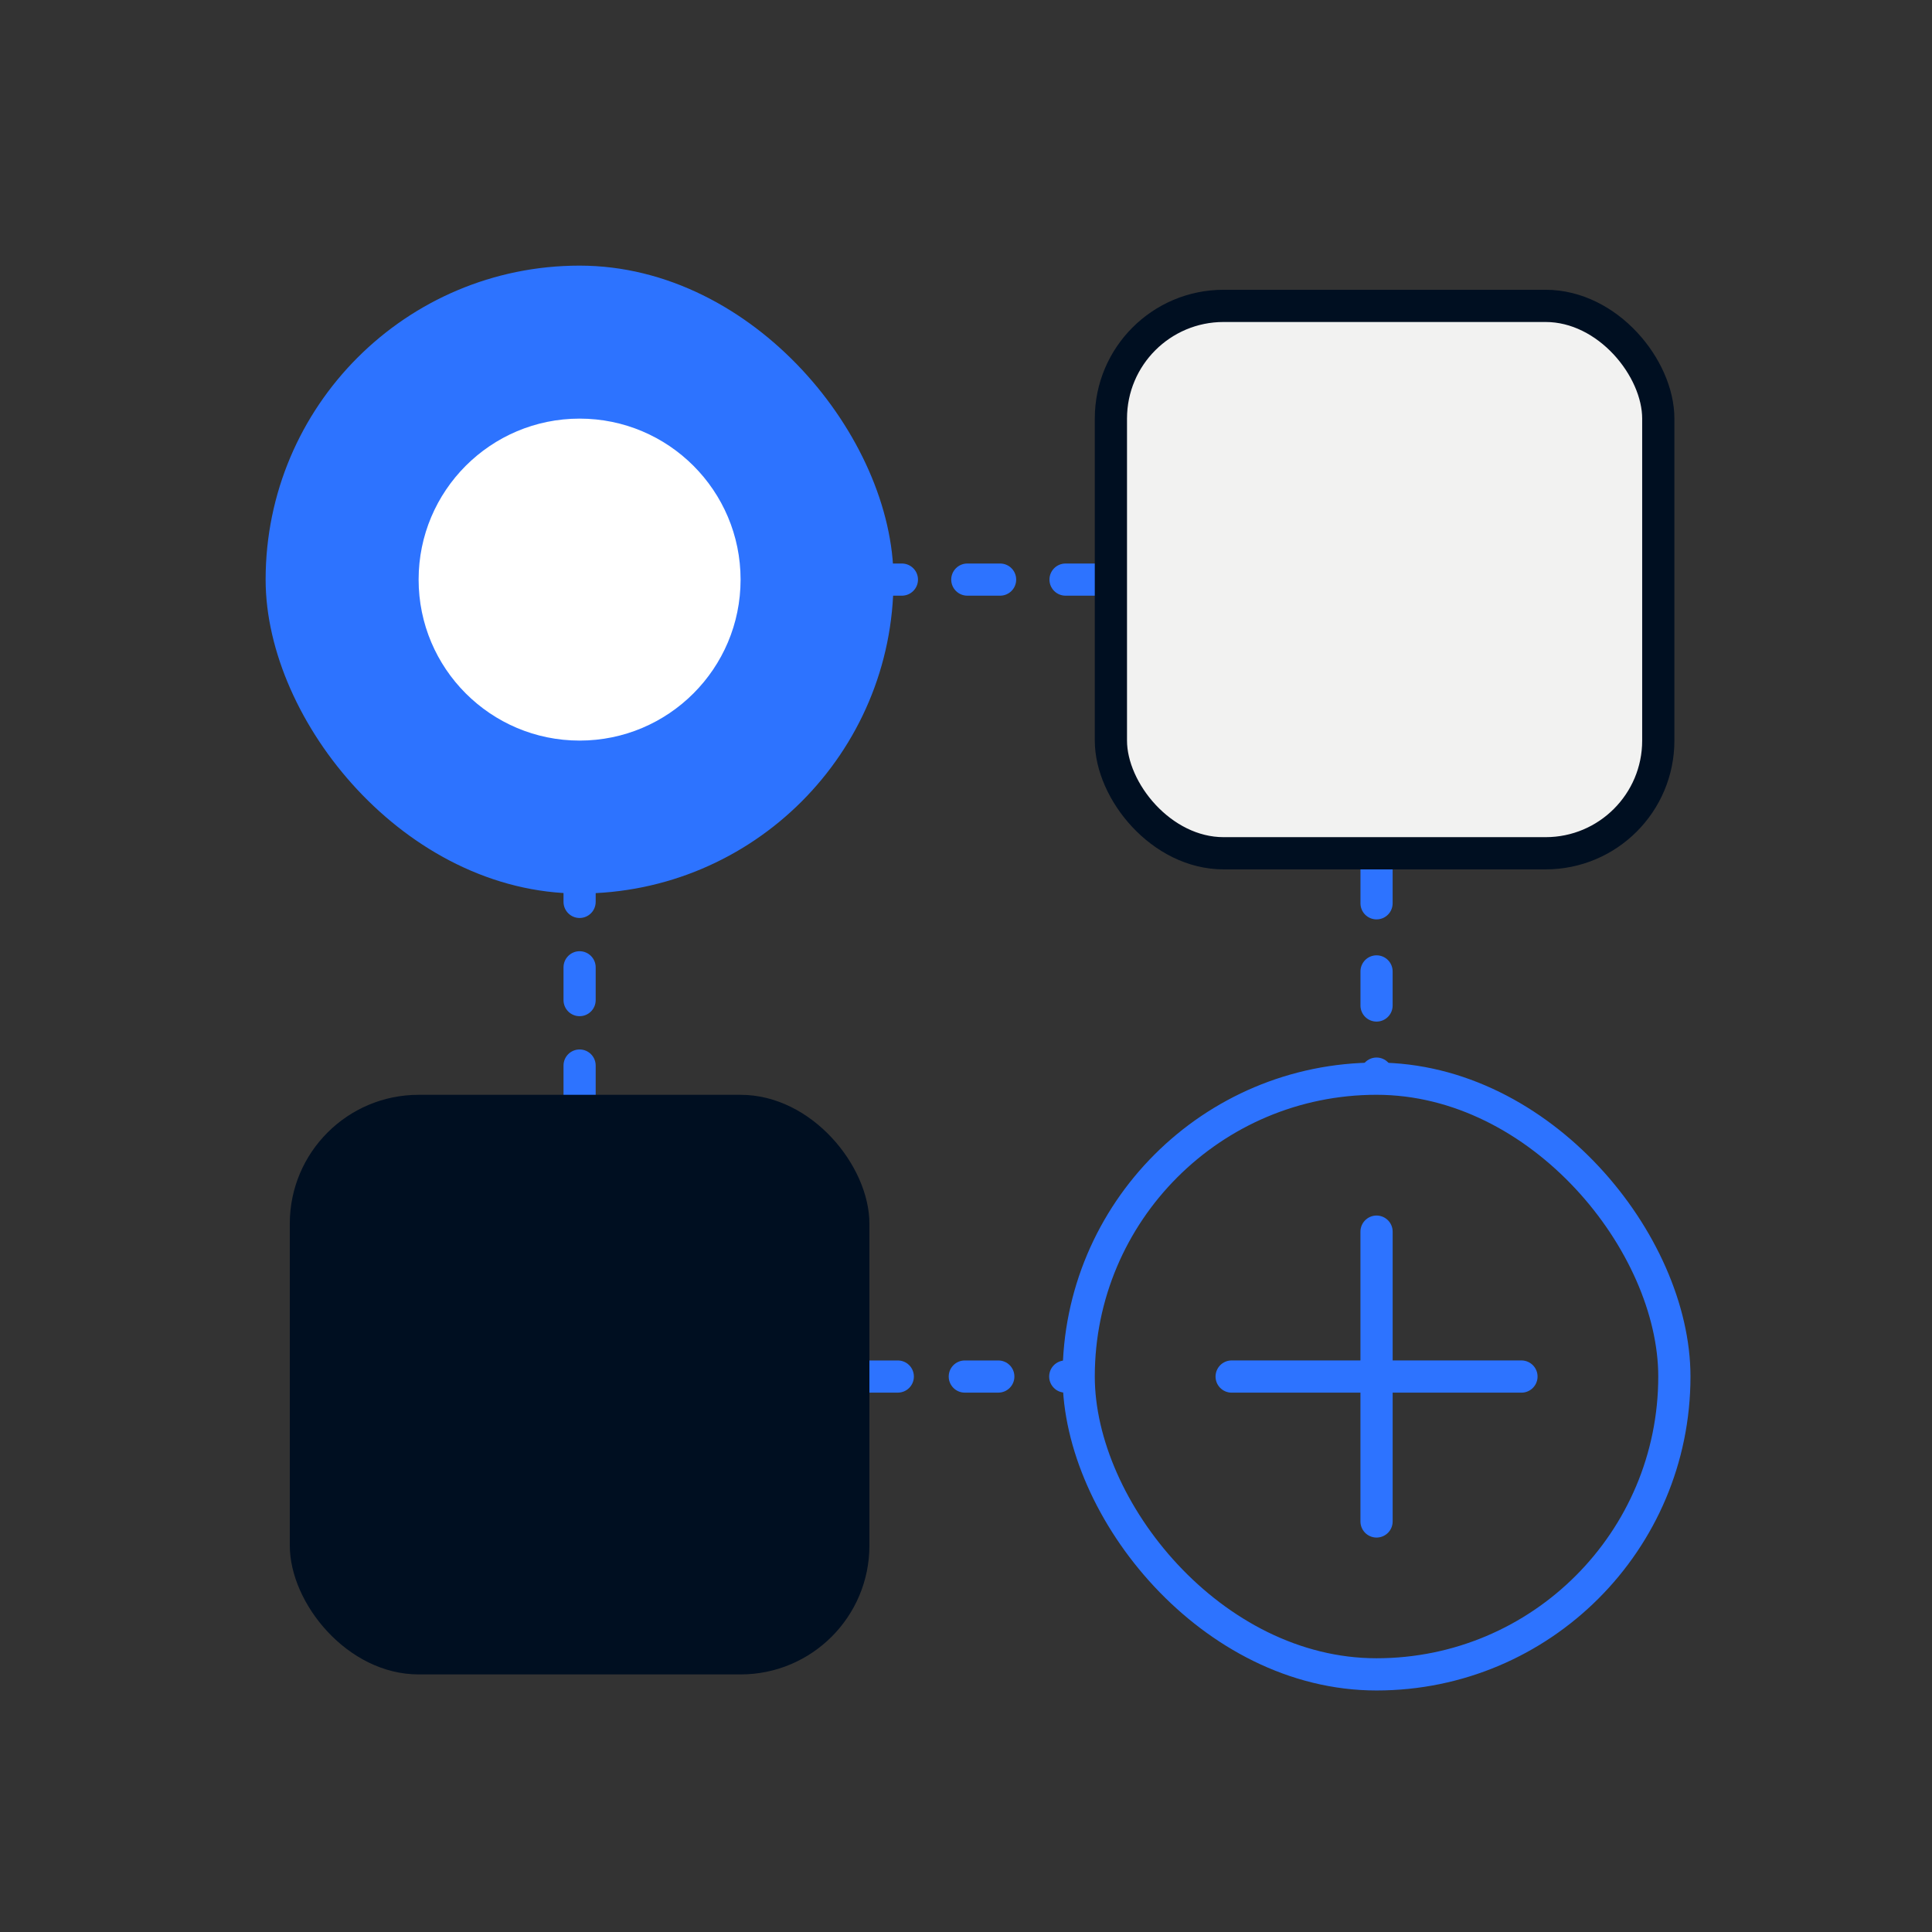
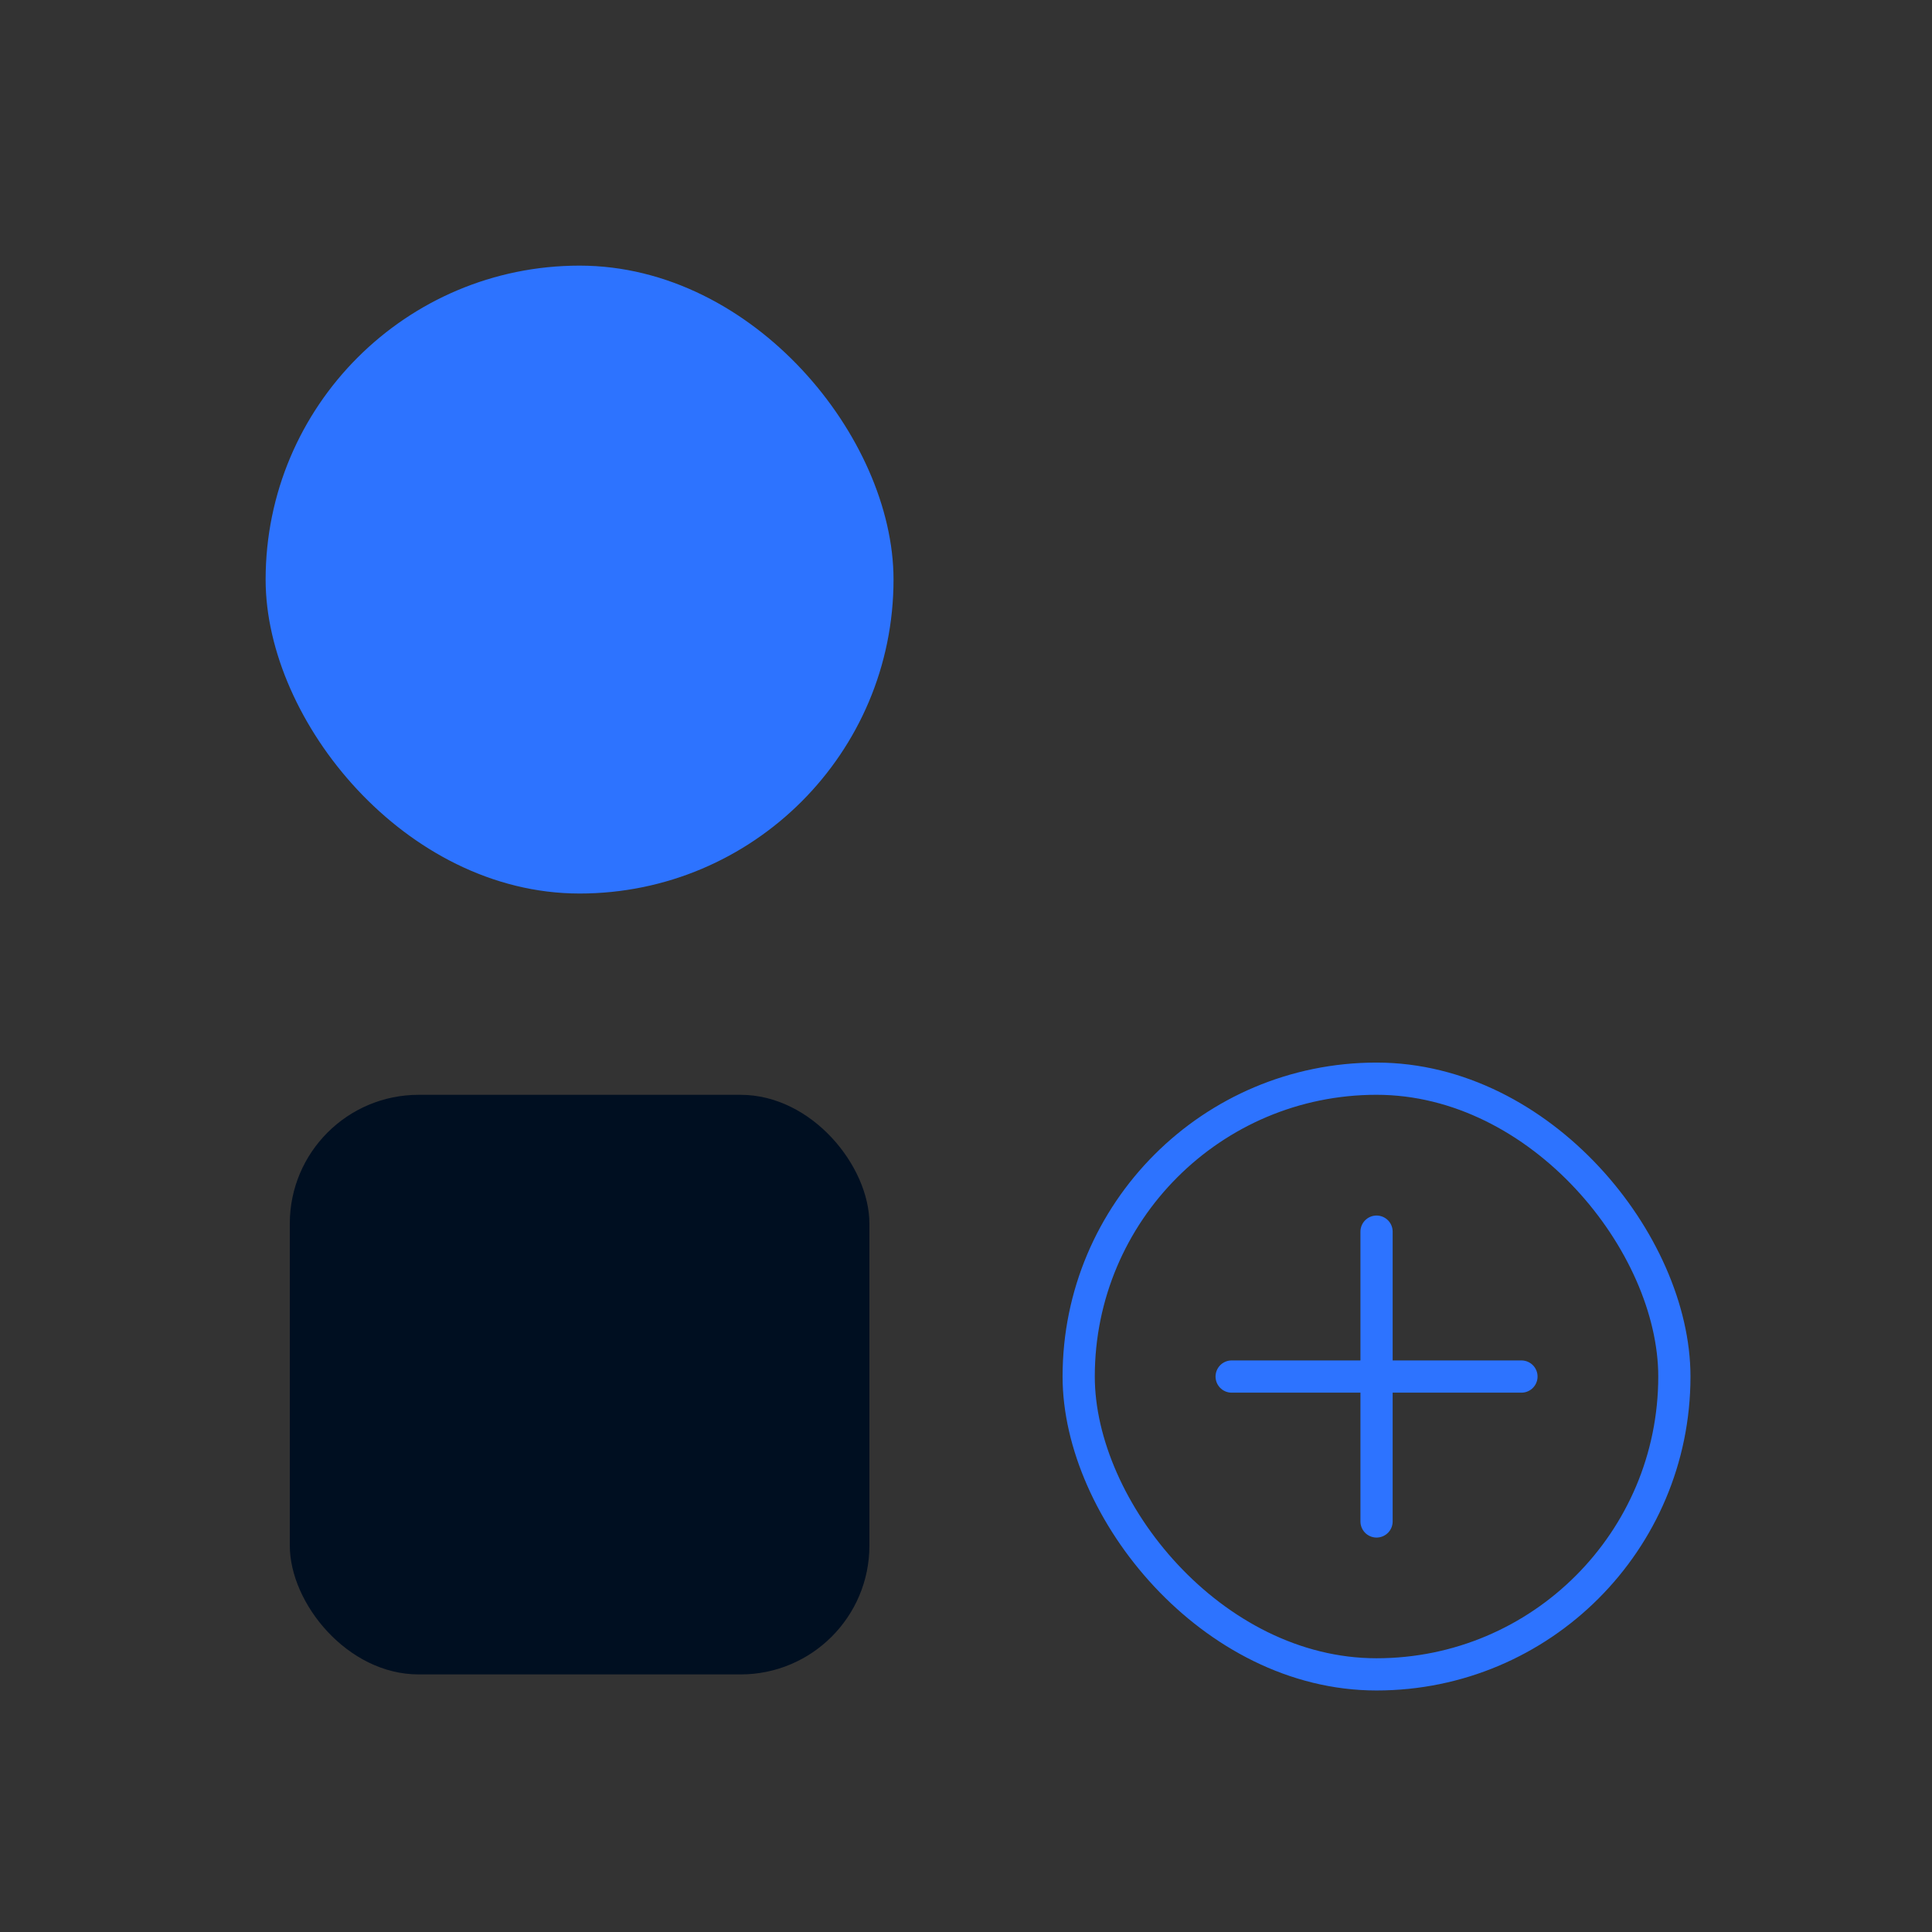
<svg xmlns="http://www.w3.org/2000/svg" width="40" height="40" viewBox="0 0 40 40" fill="none">
  <rect x="0" y="0" width="40" height="40" fill="#333333" stroke="none" />
-   <path d="M12 28.5H11.667V28.833H12V28.5ZM28.5 12H28.833V11.667H28.5V12ZM12.333 18.333C12.333 18.149 12.184 18 12 18C11.816 18 11.667 18.149 11.667 18.333H12H12.333ZM18.333 11.667C18.149 11.667 18 11.816 18 12C18 12.184 18.149 12.333 18.333 12.333V12V11.667ZM11.667 18.672C11.667 18.856 11.816 19.006 12 19.006C12.184 19.006 12.333 18.856 12.333 18.672H12H11.667ZM12.333 20.028C12.333 19.844 12.184 19.694 12 19.694C11.816 19.694 11.667 19.844 11.667 20.028H12H12.333ZM11.667 20.706C11.667 20.89 11.816 21.039 12 21.039C12.184 21.039 12.333 20.89 12.333 20.706H12H11.667ZM12.333 22.061C12.333 21.877 12.184 21.728 12 21.728C11.816 21.728 11.667 21.877 11.667 22.061H12H12.333ZM11.667 22.739C11.667 22.923 11.816 23.072 12 23.072C12.184 23.072 12.333 22.923 12.333 22.739H12H11.667ZM12.333 24.094C12.333 23.91 12.184 23.761 12 23.761C11.816 23.761 11.667 23.91 11.667 24.094H12H12.333ZM11.667 24.772C11.667 24.956 11.816 25.106 12 25.106C12.184 25.106 12.333 24.956 12.333 24.772H12H11.667ZM12.333 26.128C12.333 25.944 12.184 25.794 12 25.794C11.816 25.794 11.667 25.944 11.667 26.128H12H12.333ZM11.667 26.806C11.667 26.99 11.816 27.139 12 27.139C12.184 27.139 12.333 26.99 12.333 26.806H12H11.667ZM12.333 28.161C12.333 27.977 12.184 27.828 12 27.828C11.816 27.828 11.667 27.977 11.667 28.161H12H12.333ZM12.347 28.833C12.531 28.833 12.68 28.684 12.68 28.5C12.68 28.316 12.531 28.167 12.347 28.167V28.5V28.833ZM13.734 28.167C13.55 28.167 13.4 28.316 13.4 28.5C13.4 28.684 13.55 28.833 13.734 28.833V28.5V28.167ZM14.427 28.833C14.611 28.833 14.761 28.684 14.761 28.5C14.761 28.316 14.611 28.167 14.427 28.167V28.5V28.833ZM15.814 28.167C15.63 28.167 15.481 28.316 15.481 28.5C15.481 28.684 15.63 28.833 15.814 28.833V28.5V28.167ZM16.508 28.833C16.692 28.833 16.841 28.684 16.841 28.5C16.841 28.316 16.692 28.167 16.508 28.167V28.5V28.833ZM17.895 28.167C17.71 28.167 17.561 28.316 17.561 28.5C17.561 28.684 17.71 28.833 17.895 28.833V28.5V28.167ZM18.588 28.833C18.772 28.833 18.921 28.684 18.921 28.5C18.921 28.316 18.772 28.167 18.588 28.167V28.5V28.833ZM19.975 28.167C19.791 28.167 19.642 28.316 19.642 28.5C19.642 28.684 19.791 28.833 19.975 28.833V28.5V28.167ZM20.669 28.833C20.853 28.833 21.002 28.684 21.002 28.5C21.002 28.316 20.853 28.167 20.669 28.167V28.5V28.833ZM22.055 28.167C21.871 28.167 21.722 28.316 21.722 28.5C21.722 28.684 21.871 28.833 22.055 28.833V28.5V28.167ZM18.672 12.333C18.856 12.333 19.006 12.184 19.006 12C19.006 11.816 18.856 11.667 18.672 11.667V12V12.333ZM20.028 11.667C19.844 11.667 19.694 11.816 19.694 12C19.694 12.184 19.844 12.333 20.028 12.333V12V11.667ZM20.706 12.333C20.89 12.333 21.039 12.184 21.039 12C21.039 11.816 20.89 11.667 20.706 11.667V12V12.333ZM22.061 11.667C21.877 11.667 21.728 11.816 21.728 12C21.728 12.184 21.877 12.333 22.061 12.333V12V11.667ZM22.739 12.333C22.923 12.333 23.072 12.184 23.072 12C23.072 11.816 22.923 11.667 22.739 11.667V12V12.333ZM24.094 11.667C23.91 11.667 23.761 11.816 23.761 12C23.761 12.184 23.91 12.333 24.094 12.333V12V11.667ZM24.772 12.333C24.956 12.333 25.106 12.184 25.106 12C25.106 11.816 24.956 11.667 24.772 11.667V12V12.333ZM26.128 11.667C25.944 11.667 25.794 11.816 25.794 12C25.794 12.184 25.944 12.333 26.128 12.333V12V11.667ZM26.806 12.333C26.99 12.333 27.139 12.184 27.139 12C27.139 11.816 26.99 11.667 26.806 11.667V12V12.333ZM28.161 11.667C27.977 11.667 27.828 11.816 27.828 12C27.828 12.184 27.977 12.333 28.161 12.333V12V11.667ZM28.167 12.353C28.167 12.537 28.316 12.686 28.5 12.686C28.684 12.686 28.833 12.537 28.833 12.353H28.5H28.167ZM28.833 13.764C28.833 13.579 28.684 13.43 28.5 13.43C28.316 13.43 28.167 13.579 28.167 13.764H28.5H28.833ZM28.167 14.469C28.167 14.653 28.316 14.802 28.5 14.802C28.684 14.802 28.833 14.653 28.833 14.469H28.5H28.167ZM28.833 15.88C28.833 15.696 28.684 15.547 28.5 15.547C28.316 15.547 28.167 15.696 28.167 15.88H28.5H28.833ZM28.167 16.585C28.167 16.769 28.316 16.919 28.5 16.919C28.684 16.919 28.833 16.769 28.833 16.585H28.5H28.167ZM28.833 17.996C28.833 17.812 28.684 17.663 28.5 17.663C28.316 17.663 28.167 17.812 28.167 17.996H28.5H28.833ZM28.167 18.702C28.167 18.886 28.316 19.035 28.5 19.035C28.684 19.035 28.833 18.886 28.833 18.702H28.5H28.167ZM28.833 20.113C28.833 19.928 28.684 19.779 28.5 19.779C28.316 19.779 28.167 19.928 28.167 20.113H28.5H28.833ZM28.167 20.818C28.167 21.002 28.316 21.151 28.5 21.151C28.684 21.151 28.833 21.002 28.833 20.818H28.5H28.167ZM28.833 22.229C28.833 22.045 28.684 21.895 28.5 21.895C28.316 21.895 28.167 22.045 28.167 22.229H28.5H28.833ZM12 18.333H11.667V18.672H12H12.333V18.333H12ZM12 20.028H11.667V20.706H12H12.333V20.028H12ZM12 22.061H11.667V22.739H12H12.333V22.061H12ZM12 24.094H11.667V24.772H12H12.333V24.094H12ZM12 26.128H11.667V26.806H12H12.333V26.128H12ZM12 28.161H11.667V28.5H12H12.333V28.161H12ZM12 28.5V28.833H12.347V28.5V28.167H12V28.5ZM13.734 28.5V28.833H14.427V28.5V28.167H13.734V28.5ZM15.814 28.5V28.833H16.508V28.5V28.167H15.814V28.5ZM17.895 28.5V28.833H18.588V28.5V28.167H17.895V28.5ZM19.975 28.5V28.833H20.669V28.5V28.167H19.975V28.5ZM22.055 28.5V28.833H22.402V28.5V28.167H22.055V28.5ZM18.333 12V12.333H18.672V12V11.667H18.333V12ZM20.028 12V12.333H20.706V12V11.667H20.028V12ZM22.061 12V12.333H22.739V12V11.667H22.061V12ZM24.094 12V12.333H24.772V12V11.667H24.094V12ZM26.128 12V12.333H26.806V12V11.667H26.128V12ZM28.161 12V12.333H28.5V12V11.667H28.161V12ZM28.5 12H28.167V12.353H28.5H28.833V12H28.5ZM28.5 13.764H28.167V14.469H28.5H28.833V13.764H28.5ZM28.5 15.88H28.167V16.585H28.5H28.833V15.88H28.5ZM28.5 17.996H28.167V18.702H28.5H28.833V17.996H28.5ZM28.5 20.113H28.167V20.818H28.5H28.833V20.113H28.5ZM28.5 22.229H28.167V22.581H28.5H28.833V22.229H28.5ZM12 28.5H11.667V28.833H12V28.5ZM28.5 12H28.833V11.667H28.5V12ZM12.333 18.333C12.333 18.149 12.184 18 12 18C11.816 18 11.667 18.149 11.667 18.333H12H12.333ZM18.333 11.667C18.149 11.667 18 11.816 18 12C18 12.184 18.149 12.333 18.333 12.333V12V11.667ZM11.667 18.672C11.667 18.856 11.816 19.006 12 19.006C12.184 19.006 12.333 18.856 12.333 18.672H12H11.667ZM12.333 20.028C12.333 19.844 12.184 19.694 12 19.694C11.816 19.694 11.667 19.844 11.667 20.028H12H12.333ZM11.667 20.706C11.667 20.89 11.816 21.039 12 21.039C12.184 21.039 12.333 20.89 12.333 20.706H12H11.667ZM12.333 22.061C12.333 21.877 12.184 21.728 12 21.728C11.816 21.728 11.667 21.877 11.667 22.061H12H12.333ZM11.667 22.739C11.667 22.923 11.816 23.072 12 23.072C12.184 23.072 12.333 22.923 12.333 22.739H12H11.667ZM12.333 24.094C12.333 23.91 12.184 23.761 12 23.761C11.816 23.761 11.667 23.91 11.667 24.094H12H12.333ZM11.667 24.772C11.667 24.956 11.816 25.106 12 25.106C12.184 25.106 12.333 24.956 12.333 24.772H12H11.667ZM12.333 26.128C12.333 25.944 12.184 25.794 12 25.794C11.816 25.794 11.667 25.944 11.667 26.128H12H12.333ZM11.667 26.806C11.667 26.99 11.816 27.139 12 27.139C12.184 27.139 12.333 26.99 12.333 26.806H12H11.667ZM12.333 28.161C12.333 27.977 12.184 27.828 12 27.828C11.816 27.828 11.667 27.977 11.667 28.161H12H12.333ZM12.347 28.833C12.531 28.833 12.68 28.684 12.68 28.5C12.68 28.316 12.531 28.167 12.347 28.167V28.5V28.833ZM13.734 28.167C13.55 28.167 13.4 28.316 13.4 28.5C13.4 28.684 13.55 28.833 13.734 28.833V28.5V28.167ZM14.427 28.833C14.611 28.833 14.761 28.684 14.761 28.5C14.761 28.316 14.611 28.167 14.427 28.167V28.5V28.833ZM15.814 28.167C15.63 28.167 15.481 28.316 15.481 28.5C15.481 28.684 15.63 28.833 15.814 28.833V28.5V28.167ZM16.508 28.833C16.692 28.833 16.841 28.684 16.841 28.5C16.841 28.316 16.692 28.167 16.508 28.167V28.5V28.833ZM17.895 28.167C17.71 28.167 17.561 28.316 17.561 28.5C17.561 28.684 17.71 28.833 17.895 28.833V28.5V28.167ZM18.588 28.833C18.772 28.833 18.921 28.684 18.921 28.5C18.921 28.316 18.772 28.167 18.588 28.167V28.5V28.833ZM19.975 28.167C19.791 28.167 19.642 28.316 19.642 28.5C19.642 28.684 19.791 28.833 19.975 28.833V28.5V28.167ZM20.669 28.833C20.853 28.833 21.002 28.684 21.002 28.5C21.002 28.316 20.853 28.167 20.669 28.167V28.5V28.833ZM22.055 28.167C21.871 28.167 21.722 28.316 21.722 28.5C21.722 28.684 21.871 28.833 22.055 28.833V28.5V28.167ZM18.672 12.333C18.856 12.333 19.006 12.184 19.006 12C19.006 11.816 18.856 11.667 18.672 11.667V12V12.333ZM20.028 11.667C19.844 11.667 19.694 11.816 19.694 12C19.694 12.184 19.844 12.333 20.028 12.333V12V11.667ZM20.706 12.333C20.89 12.333 21.039 12.184 21.039 12C21.039 11.816 20.89 11.667 20.706 11.667V12V12.333ZM22.061 11.667C21.877 11.667 21.728 11.816 21.728 12C21.728 12.184 21.877 12.333 22.061 12.333V12V11.667ZM22.739 12.333C22.923 12.333 23.072 12.184 23.072 12C23.072 11.816 22.923 11.667 22.739 11.667V12V12.333ZM24.094 11.667C23.91 11.667 23.761 11.816 23.761 12C23.761 12.184 23.91 12.333 24.094 12.333V12V11.667ZM24.772 12.333C24.956 12.333 25.106 12.184 25.106 12C25.106 11.816 24.956 11.667 24.772 11.667V12V12.333ZM26.128 11.667C25.944 11.667 25.794 11.816 25.794 12C25.794 12.184 25.944 12.333 26.128 12.333V12V11.667ZM26.806 12.333C26.99 12.333 27.139 12.184 27.139 12C27.139 11.816 26.99 11.667 26.806 11.667V12V12.333ZM28.161 11.667C27.977 11.667 27.828 11.816 27.828 12C27.828 12.184 27.977 12.333 28.161 12.333V12V11.667ZM28.167 12.353C28.167 12.537 28.316 12.686 28.5 12.686C28.684 12.686 28.833 12.537 28.833 12.353H28.5H28.167ZM28.833 13.764C28.833 13.579 28.684 13.43 28.5 13.43C28.316 13.43 28.167 13.579 28.167 13.764H28.5H28.833ZM28.167 14.469C28.167 14.653 28.316 14.802 28.5 14.802C28.684 14.802 28.833 14.653 28.833 14.469H28.5H28.167ZM28.833 15.88C28.833 15.696 28.684 15.547 28.5 15.547C28.316 15.547 28.167 15.696 28.167 15.88H28.5H28.833ZM28.167 16.585C28.167 16.769 28.316 16.919 28.5 16.919C28.684 16.919 28.833 16.769 28.833 16.585H28.5H28.167ZM28.833 17.996C28.833 17.812 28.684 17.663 28.5 17.663C28.316 17.663 28.167 17.812 28.167 17.996H28.5H28.833ZM28.167 18.702C28.167 18.886 28.316 19.035 28.5 19.035C28.684 19.035 28.833 18.886 28.833 18.702H28.5H28.167ZM28.833 20.113C28.833 19.928 28.684 19.779 28.5 19.779C28.316 19.779 28.167 19.928 28.167 20.113H28.5H28.833ZM28.167 20.818C28.167 21.002 28.316 21.151 28.5 21.151C28.684 21.151 28.833 21.002 28.833 20.818H28.5H28.167ZM28.833 22.229C28.833 22.045 28.684 21.895 28.5 21.895C28.316 21.895 28.167 22.045 28.167 22.229H28.5H28.833ZM12 18.333H11.667V18.672H12H12.333V18.333H12ZM12 20.028H11.667V20.706H12H12.333V20.028H12ZM12 22.061H11.667V22.739H12H12.333V22.061H12ZM12 24.094H11.667V24.772H12H12.333V24.094H12ZM12 26.128H11.667V26.806H12H12.333V26.128H12ZM12 28.161H11.667V28.5H12H12.333V28.161H12ZM12 28.5V28.833H12.347V28.5V28.167H12V28.5ZM13.734 28.5V28.833H14.427V28.5V28.167H13.734V28.5ZM15.814 28.5V28.833H16.508V28.5V28.167H15.814V28.5ZM17.895 28.5V28.833H18.588V28.5V28.167H17.895V28.5ZM19.975 28.5V28.833H20.669V28.5V28.167H19.975V28.5ZM22.055 28.5V28.833H22.402V28.5V28.167H22.055V28.5ZM18.333 12V12.333H18.672V12V11.667H18.333V12ZM20.028 12V12.333H20.706V12V11.667H20.028V12ZM22.061 12V12.333H22.739V12V11.667H22.061V12ZM24.094 12V12.333H24.772V12V11.667H24.094V12ZM26.128 12V12.333H26.806V12V11.667H26.128V12ZM28.161 12V12.333H28.5V12V11.667H28.161V12ZM28.5 12H28.167V12.353H28.5H28.833V12H28.5ZM28.5 13.764H28.167V14.469H28.5H28.833V13.764H28.5ZM28.5 15.88H28.167V16.585H28.5H28.833V15.88H28.5ZM28.5 17.996H28.167V18.702H28.5H28.833V17.996H28.5ZM28.5 20.113H28.167V20.818H28.5H28.833V20.113H28.5ZM28.5 22.229H28.167V22.581H28.5H28.833V22.229H28.5Z" fill="#2D73FF" />
  <rect x="6" y="22.667" width="12" height="12" rx="2.667" fill="#000F21" />
  <rect x="5.833" y="5.833" width="12.333" height="12.333" rx="6.167" fill="#2D73FF" stroke="#2D73FF" stroke-width="0.667" />
-   <circle cx="12" cy="12" r="3.333" fill="white" />
-   <rect x="23" y="6.333" width="11.333" height="11.333" rx="2.333" fill="#F2F2F1" stroke="#000F21" stroke-width="0.667" />
  <rect x="22.333" y="22.333" width="12.333" height="12.333" rx="6.167" stroke="#2D73FF" stroke-width="0.667" />
  <path d="M28.5 25.5L28.5 31.5" stroke="#2D73FF" stroke-width="0.667" stroke-linecap="round" />
  <path d="M25.5 28.5H31.5" stroke="#2D73FF" stroke-width="0.667" stroke-linecap="round" />
</svg>